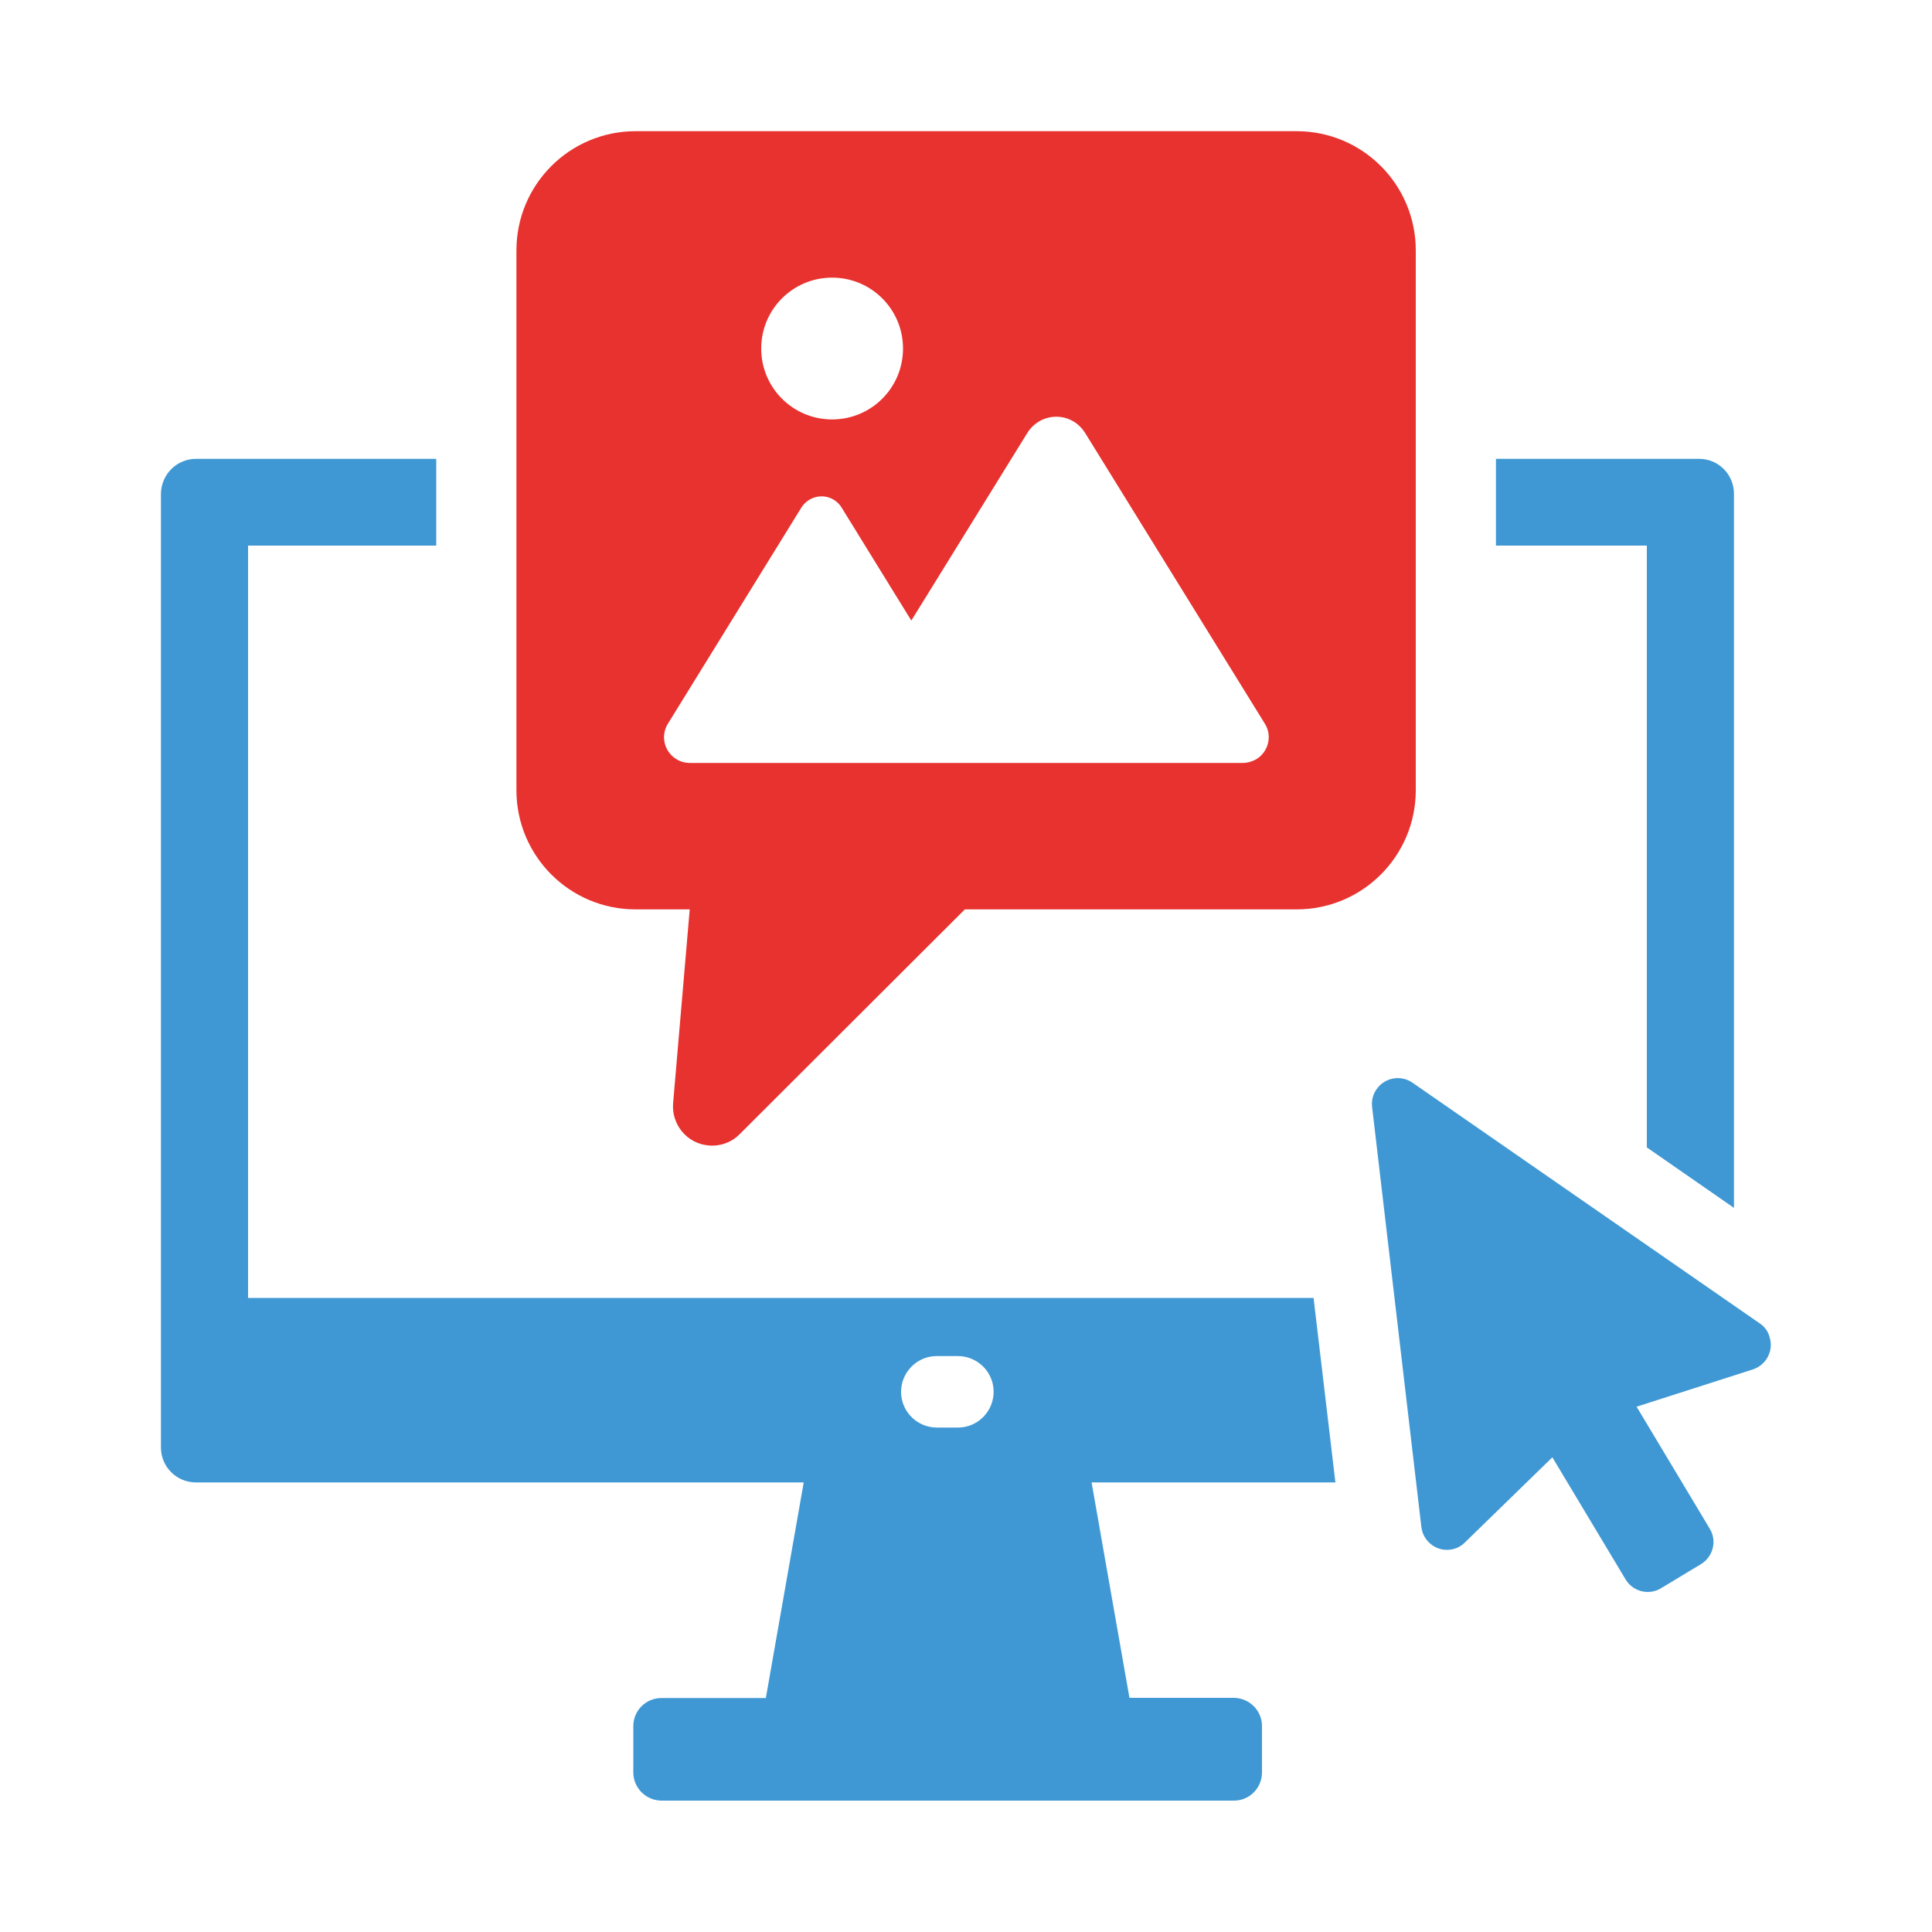
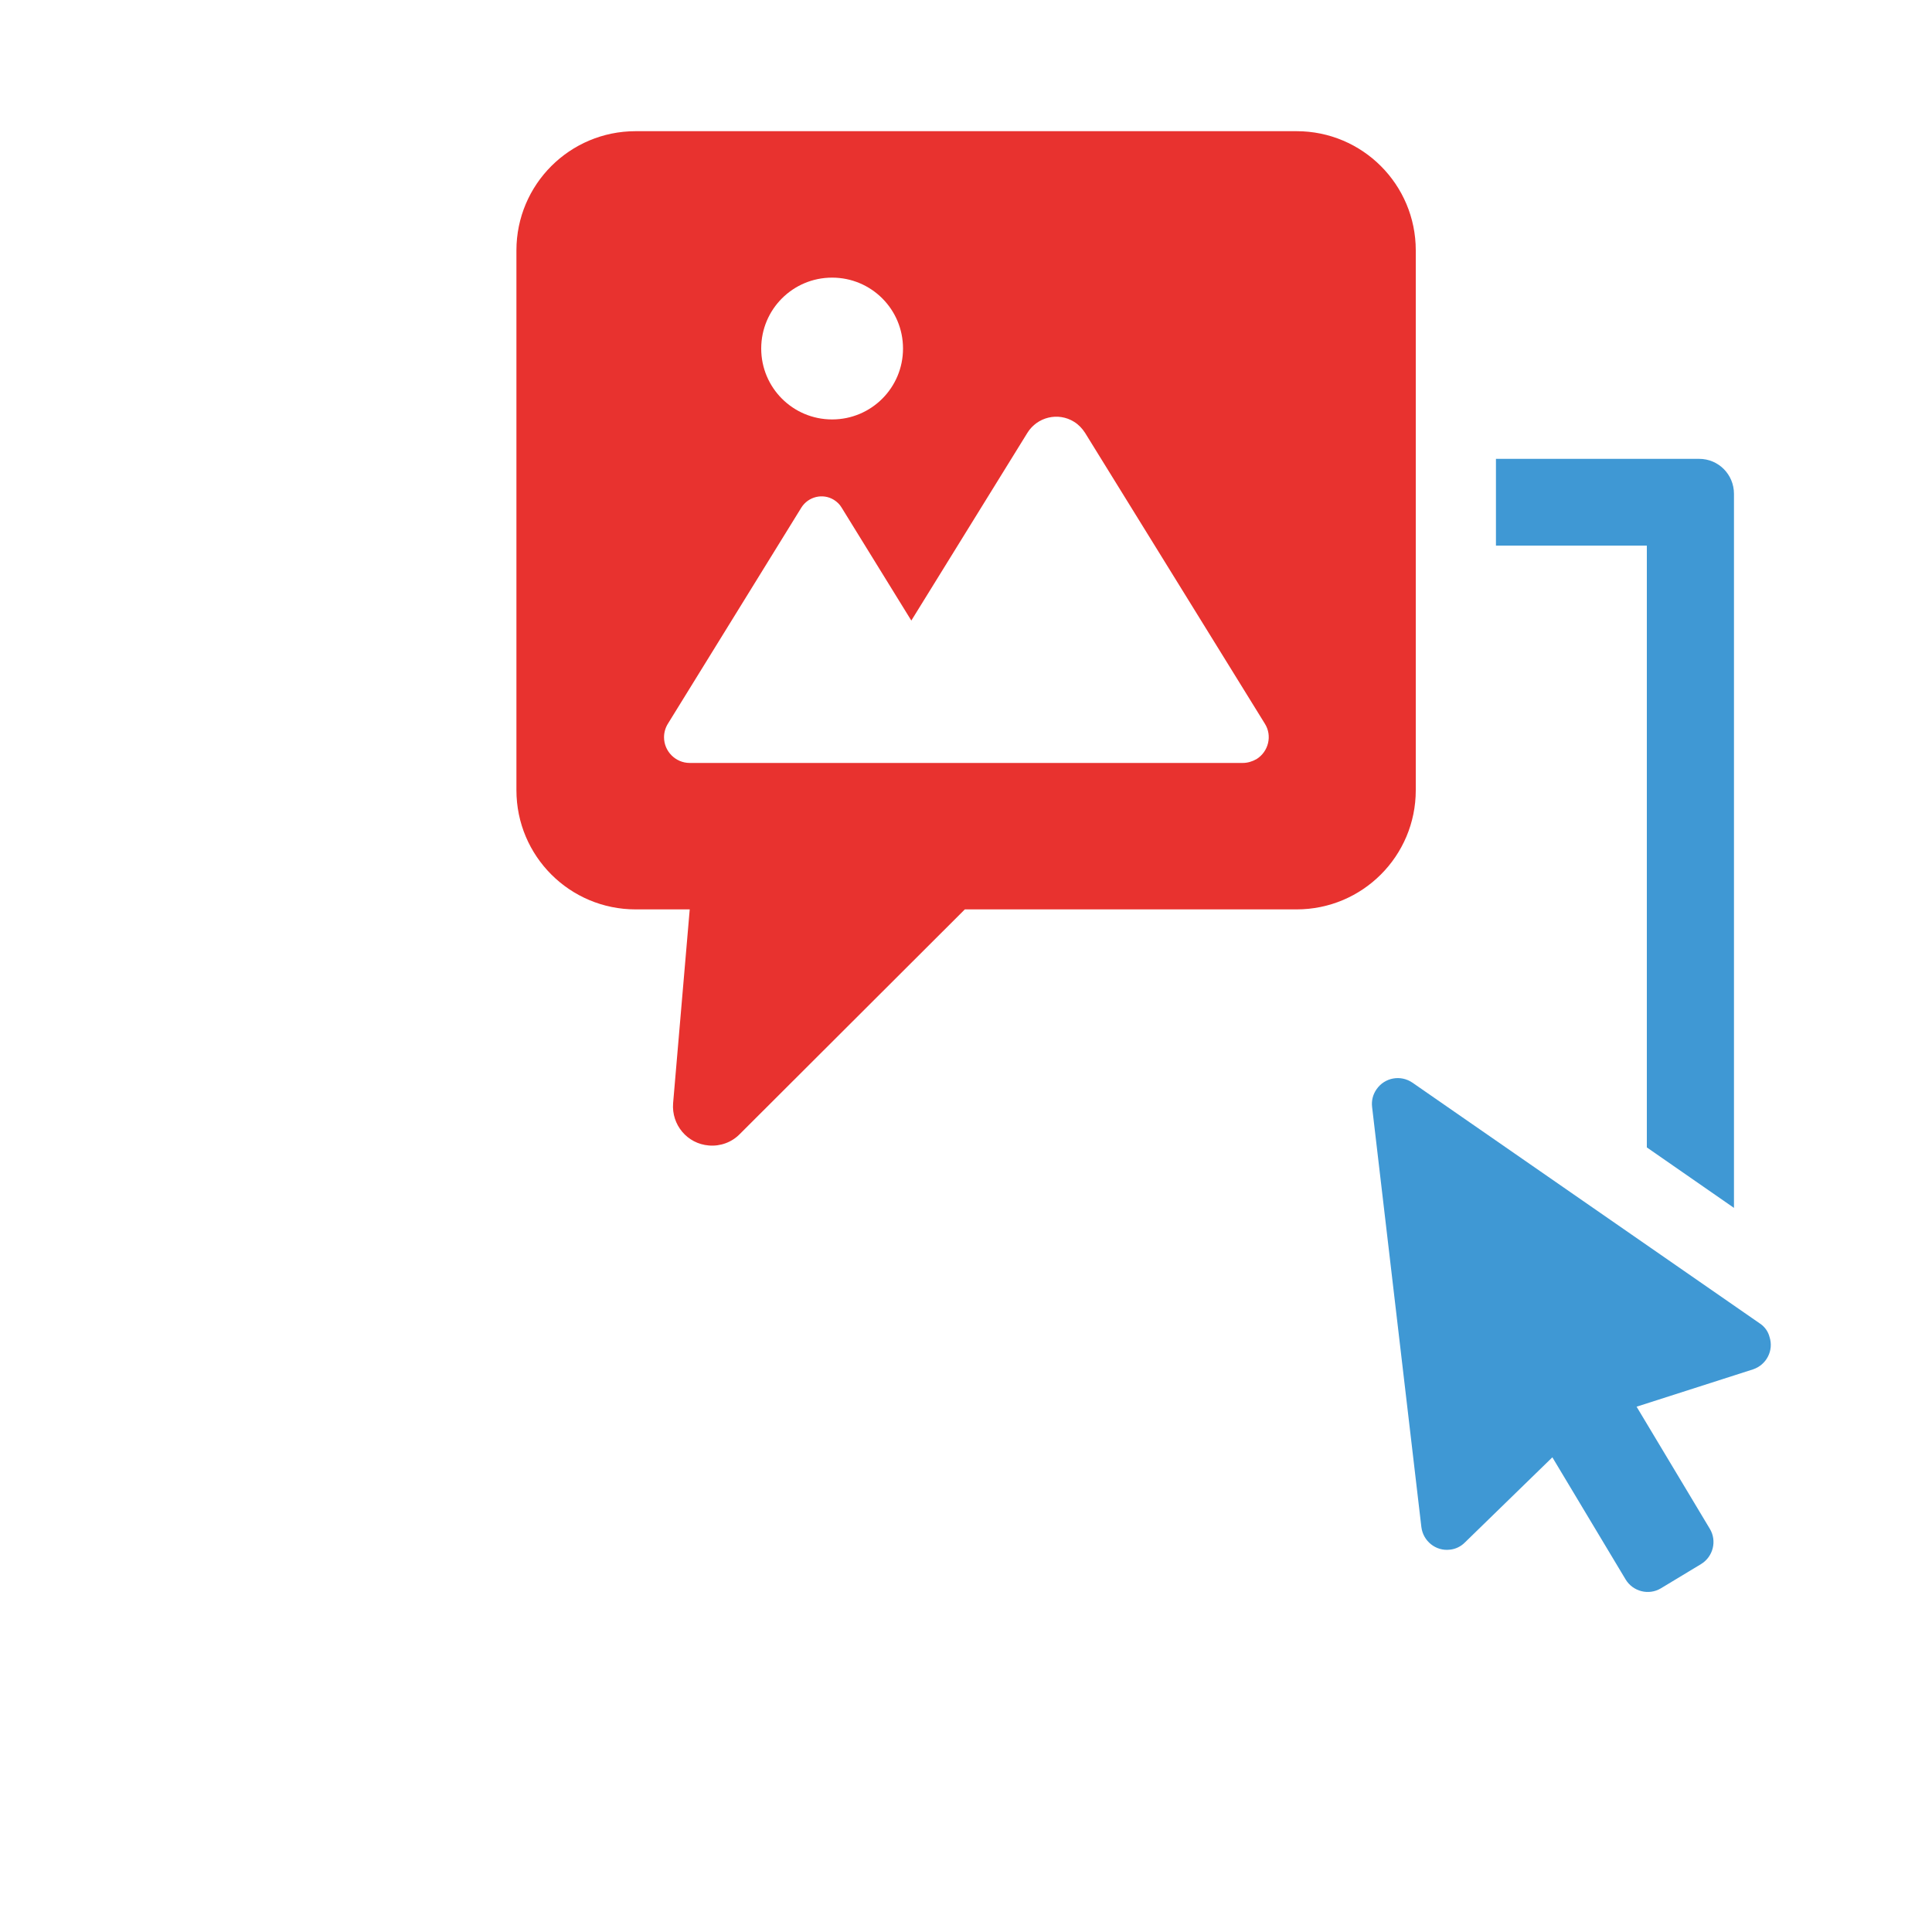
<svg xmlns="http://www.w3.org/2000/svg" xmlns:xlink="http://www.w3.org/1999/xlink" version="1.1" id="Layer_1" x="0px" y="0px" viewBox="0 0 100 100" style="enable-background:new 0 0 100 100;" xml:space="preserve">
  <style type="text/css">
	.st0{display:none;}
	.st1{display:inline;}
	.st2{display:inline;clip-path:url(#SVGID_00000160169036862778518770000012226258205237297805_);}
	.st3{fill:#3F98D4;}
	.st4{fill:#E8322F;}
	.st5{clip-path:url(#SVGID_00000127016016958678340670000000990822732792872877_);}
</style>
  <g class="st0">
    <defs>
      <rect id="SVGID_1_" x="1.12" y="6.79" width="97.76" height="86.43" />
    </defs>
    <clipPath id="SVGID_00000098204002494815781220000004582110714896538278_" class="st1">
      <use xlink:href="#SVGID_1_" style="overflow:visible;" />
    </clipPath>
    <g id="Group_186" style="display:inline;clip-path:url(#SVGID_00000098204002494815781220000004582110714896538278_);">
      <path id="Path_565" class="st3" d="M53.84,91.51c0,0.94,0.76,1.69,1.7,1.7h15.42c0.94,0,1.7-0.76,1.7-1.7v-8.33H53.84V91.51z" />
      <path id="Path_566" class="st3" d="M98.31,34.96L98.31,34.96c-1.07-1.67-3.29-2.15-4.96-1.08c-0.38,0.25-0.72,0.56-0.98,0.93    l-6.85,9.55c0.16,0.19,0.31,0.39,0.44,0.58c1.84,2.69,1.63,6.29-0.51,8.75l-0.48,0.55c-2.78,3.19-5.83,6.13-9.11,8.8l-2.67,2.17    c-0.88,0.71-2.17,0.58-2.89-0.3s-0.58-2.17,0.3-2.89l2.67-2.17c3.1-2.52,5.97-5.3,8.6-8.31L82.35,51    c1.11-1.27,0.98-3.21-0.29-4.32c-1.06-0.93-2.62-1.01-3.77-0.2L63.46,56.87c-1.63,1.15-2.83,2.8-3.42,4.7L54.6,79.17h19.3    l12.98-7.95c2.25-1.37,3.89-3.56,4.56-6.11l7.3-27.28C99.02,36.86,98.86,35.81,98.31,34.96" />
-       <path id="Path_567" class="st3" d="M39.96,61.56c-0.59-1.9-1.79-3.55-3.42-4.7L21.71,46.48c-0.67-0.47-1.5-0.65-2.31-0.51    c-1.66,0.31-2.76,1.9-2.46,3.57c0.1,0.54,0.34,1.04,0.7,1.46l0.48,0.55c2.62,3.01,5.5,5.79,8.6,8.31l2.67,2.18    c0.89,0.7,1.05,1.98,0.36,2.88c-0.7,0.89-1.98,1.05-2.88,0.36c-0.02-0.02-0.05-0.04-0.07-0.05l-2.67-2.17    c-3.28-2.67-6.33-5.61-9.11-8.8l-0.48-0.55c-2.14-2.46-2.35-6.05-0.52-8.75c0.14-0.2,0.29-0.4,0.44-0.58l-6.84-9.55    c-0.81-1.11-2.17-1.67-3.52-1.45c-1.96,0.33-3.28,2.18-2.95,4.14c0.02,0.11,0.04,0.22,0.07,0.33l7.3,27.28    c0.68,2.55,2.31,4.73,4.56,6.11l12.98,7.95h19.3L39.96,61.56z" />
-       <path id="Path_568" class="st3" d="M27.34,91.51c0,0.94,0.76,1.69,1.7,1.7h15.42c0.94,0,1.7-0.76,1.7-1.7v-8.33H27.34V91.51z" />
-       <path id="Path_569" class="st4" d="M59.65,48.93l-1.56-7.58c-0.06-0.31,0.04-0.63,0.28-0.85l5.72-5.22    c0.68-0.62,0.73-1.68,0.11-2.37c-0.27-0.3-0.65-0.49-1.05-0.54l-7.7-0.86c-0.32-0.04-0.59-0.23-0.72-0.52l-3.2-7.05    c-0.38-0.84-1.38-1.22-2.22-0.83c-0.37,0.17-0.67,0.46-0.83,0.83l-3.2,7.05c-0.13,0.29-0.4,0.49-0.72,0.52l-7.7,0.86    c-0.92,0.1-1.58,0.93-1.48,1.85c0.05,0.4,0.24,0.78,0.54,1.05l5.72,5.22c0.24,0.21,0.34,0.54,0.28,0.85l-1.55,7.59    c-0.19,0.91,0.39,1.79,1.3,1.98c0.4,0.08,0.82,0.02,1.17-0.19l6.73-3.82c0.28-0.16,0.61-0.16,0.89,0l6.73,3.82    c0.81,0.46,1.83,0.18,2.29-0.63C59.66,49.75,59.73,49.33,59.65,48.93" />
      <path id="Path_570" class="st4" d="M50,17.52c1.42,0,2.58-1.15,2.58-2.58c0,0,0,0,0,0V9.37c0-1.42-1.15-2.58-2.58-2.58    c-1.42,0-2.58,1.15-2.58,2.58c0,0,0,0,0,0.01v5.58C47.42,16.37,48.57,17.52,50,17.52C50,17.52,50,17.52,50,17.52" />
-       <path id="Path_571" class="st4" d="M60.87,20.05c1.28,0.63,2.82,0.1,3.45-1.17c0,0,0-0.01,0.01-0.01l2.45-5.01    c0.63-1.28,0.09-2.83-1.19-3.45c-1.28-0.63-2.83-0.09-3.45,1.19l-2.45,5.01C59.06,17.87,59.59,19.42,60.87,20.05    C60.87,20.05,60.87,20.05,60.87,20.05" />
      <path id="Path_572" class="st4" d="M71.58,28.07c0.57,0,1.13-0.19,1.59-0.55l4.39-3.43c1.1-0.91,1.25-2.54,0.34-3.63    c-0.87-1.05-2.41-1.24-3.51-0.43l-4.39,3.43c-1.12,0.88-1.32,2.5-0.45,3.62C70.03,27.7,70.79,28.07,71.58,28.07" />
      <path id="Path_573" class="st4" d="M35.68,18.84c0.63,1.28,2.17,1.81,3.45,1.19c1.28-0.63,1.81-2.17,1.19-3.45l-2.45-5.01    c-0.63-1.28-2.17-1.81-3.45-1.19c-1.28,0.63-1.81,2.17-1.19,3.45L35.68,18.84z" />
      <path id="Path_574" class="st4" d="M26.82,27.49c1.12,0.88,2.75,0.68,3.62-0.44c0.88-1.12,0.68-2.75-0.44-3.62l0,0l-4.39-3.43    c-1.14-0.86-2.76-0.63-3.62,0.5c-0.84,1.11-0.65,2.69,0.44,3.56L26.82,27.49z" />
    </g>
  </g>
  <g>
    <g>
      <defs>
        <rect id="SVGID_00000086678338647448746640000005977777880274093967_" x="8.33" y="6.79" width="83.35" height="86.41" />
      </defs>
      <clipPath id="SVGID_00000098205814815255111170000005909437973066115467_">
        <use xlink:href="#SVGID_00000086678338647448746640000005977777880274093967_" style="overflow:visible;" />
      </clipPath>
      <g id="Group_184" style="clip-path:url(#SVGID_00000098205814815255111170000005909437973066115467_);">
        <path id="Path_561" class="st3" d="M91.1,68.51L73.11,56.04c-0.61-0.42-1.44-0.27-1.86,0.34c-0.19,0.27-0.27,0.59-0.23,0.92     l2.55,21.74c0.09,0.73,0.75,1.26,1.48,1.17c0.29-0.03,0.56-0.16,0.77-0.37l4.53-4.41l3.79,6.32c0.38,0.63,1.2,0.84,1.83,0.46     l2.07-1.25c0.63-0.38,0.84-1.2,0.46-1.83c0,0,0,0,0,0l-3.79-6.32l6.02-1.93c0.7-0.23,1.09-0.98,0.86-1.68     C91.52,68.92,91.34,68.67,91.1,68.51" />
        <path id="Path_562" class="st4" d="M67.11,6.79H32.9c-3.41,0-6.17,2.76-6.17,6.17c0,0,0,0,0,0V40.9c0,3.41,2.76,6.17,6.17,6.17     c0,0,0,0,0,0h2.8L34.84,57.1c-0.09,1.12,0.73,2.1,1.85,2.19c0.59,0.05,1.18-0.16,1.6-0.59l11.65-11.63h17.17     c3.41,0,6.17-2.76,6.17-6.17V12.96C73.28,9.55,70.52,6.79,67.11,6.79C67.11,6.79,67.11,6.79,67.11,6.79 M43.07,14.37     c2.03,0,3.67,1.64,3.67,3.67s-1.64,3.67-3.67,3.67s-3.67-1.64-3.67-3.67S41.04,14.37,43.07,14.37L43.07,14.37 M64.32,39.49H35.7     c-0.73,0-1.33-0.6-1.33-1.33c0-0.25,0.07-0.49,0.2-0.7l6.91-11.19c0.36-0.57,1.11-0.75,1.68-0.4c0.16,0.1,0.3,0.23,0.4,0.4     l3.61,5.85l6.01-9.72c0.51-0.82,1.59-1.08,2.41-0.57c0.23,0.14,0.42,0.34,0.57,0.57l9.31,15.06c0.39,0.62,0.19,1.44-0.43,1.83     C64.81,39.42,64.57,39.49,64.32,39.49" />
-         <path id="Path_563" class="st3" d="M69.12,76.73l-1.13-9.55H12.84V28.24h9.74v-4.49h-12.4c-1.01-0.02-1.83,0.79-1.85,1.79     c0,0.01,0,0.01,0,0.02v49.36c0,1.01,0.82,1.82,1.83,1.81c0.01,0,0.01,0,0.02,0h31.42l-1.96,11.16h-5.41     c-0.8,0-1.45,0.65-1.45,1.45c0,0,0,0,0,0v2.4c0,0.8,0.65,1.45,1.45,1.46h29.64c0.8,0,1.45-0.65,1.45-1.46v-2.4     c0-0.8-0.65-1.45-1.45-1.46c0,0,0,0,0,0h-5.41L56.5,76.73H69.12z M48.54,70.19h1c1.02-0.02,1.87,0.79,1.89,1.81     c0.02,1.02-0.79,1.87-1.81,1.89c-0.03,0-0.06,0-0.09,0h-1c-1.02,0.02-1.87-0.79-1.89-1.81c-0.02-1.02,0.79-1.87,1.81-1.89     C48.48,70.19,48.51,70.19,48.54,70.19" />
        <path id="Path_564" class="st3" d="M87.92,23.75H77.43v4.49h7.81v31.15l4.51,3.13V25.56c0-1-0.8-1.81-1.8-1.81     C87.94,23.75,87.93,23.75,87.92,23.75" />
      </g>
    </g>
  </g>
</svg>